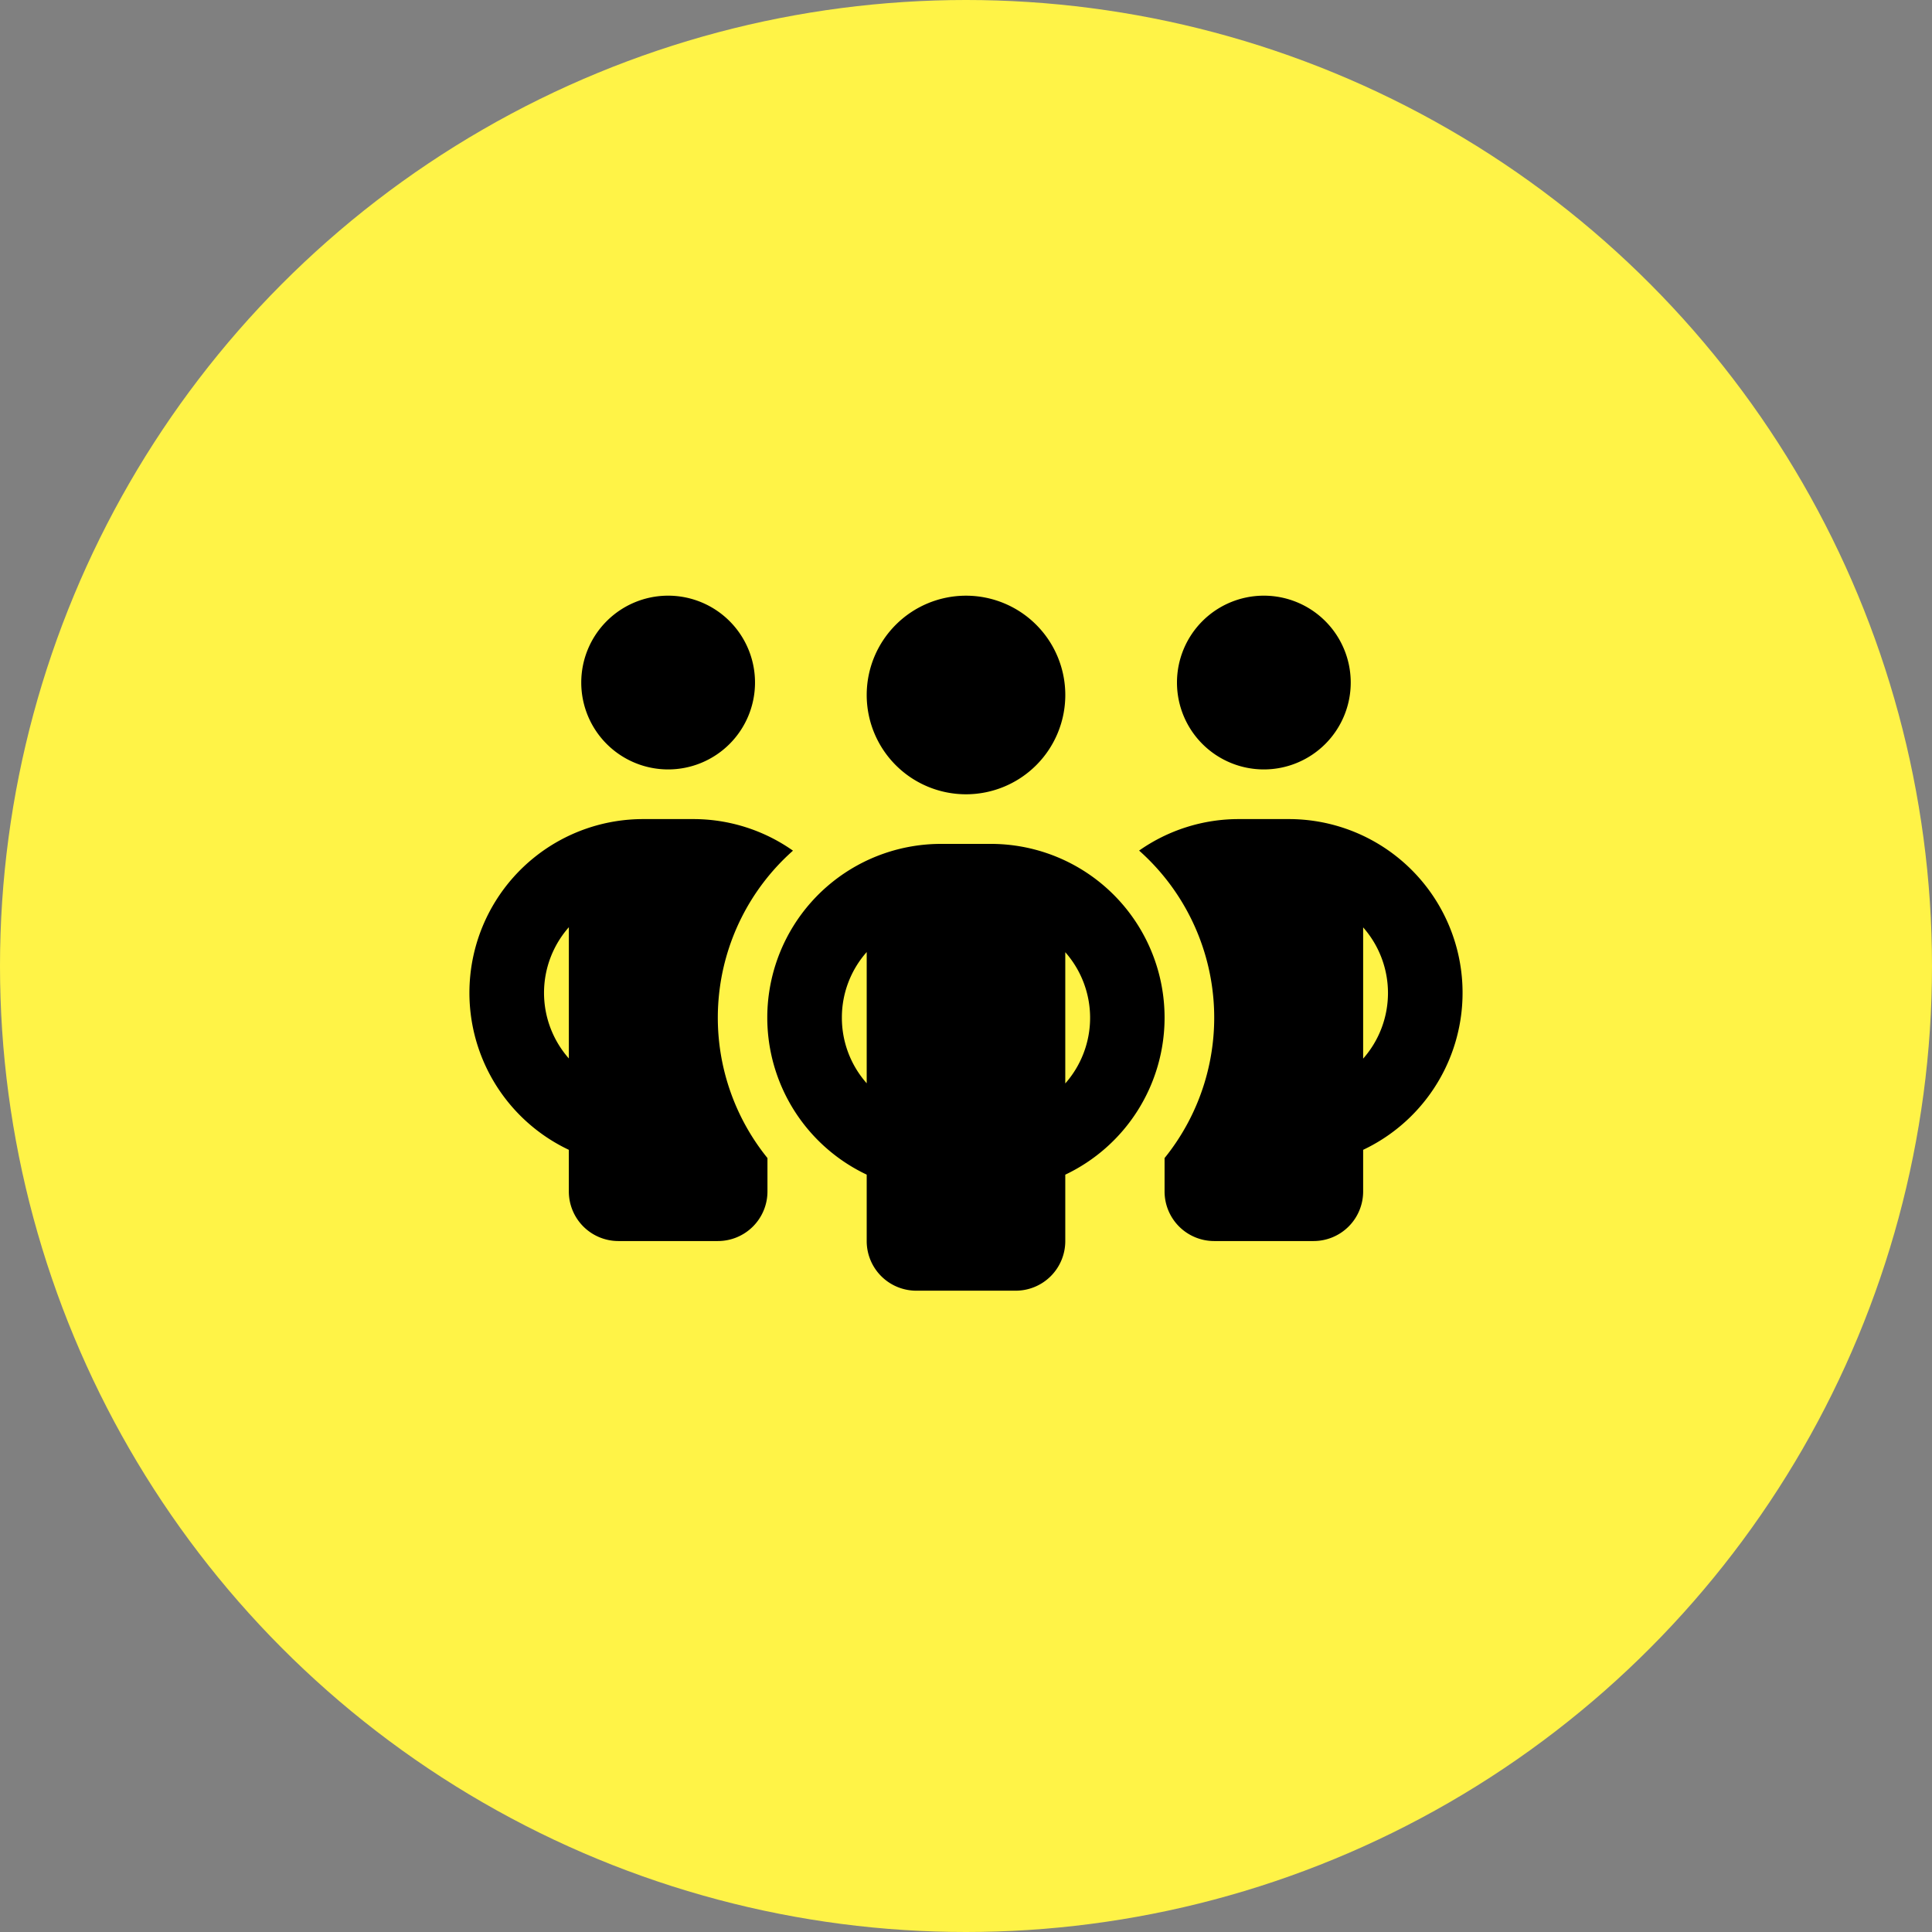
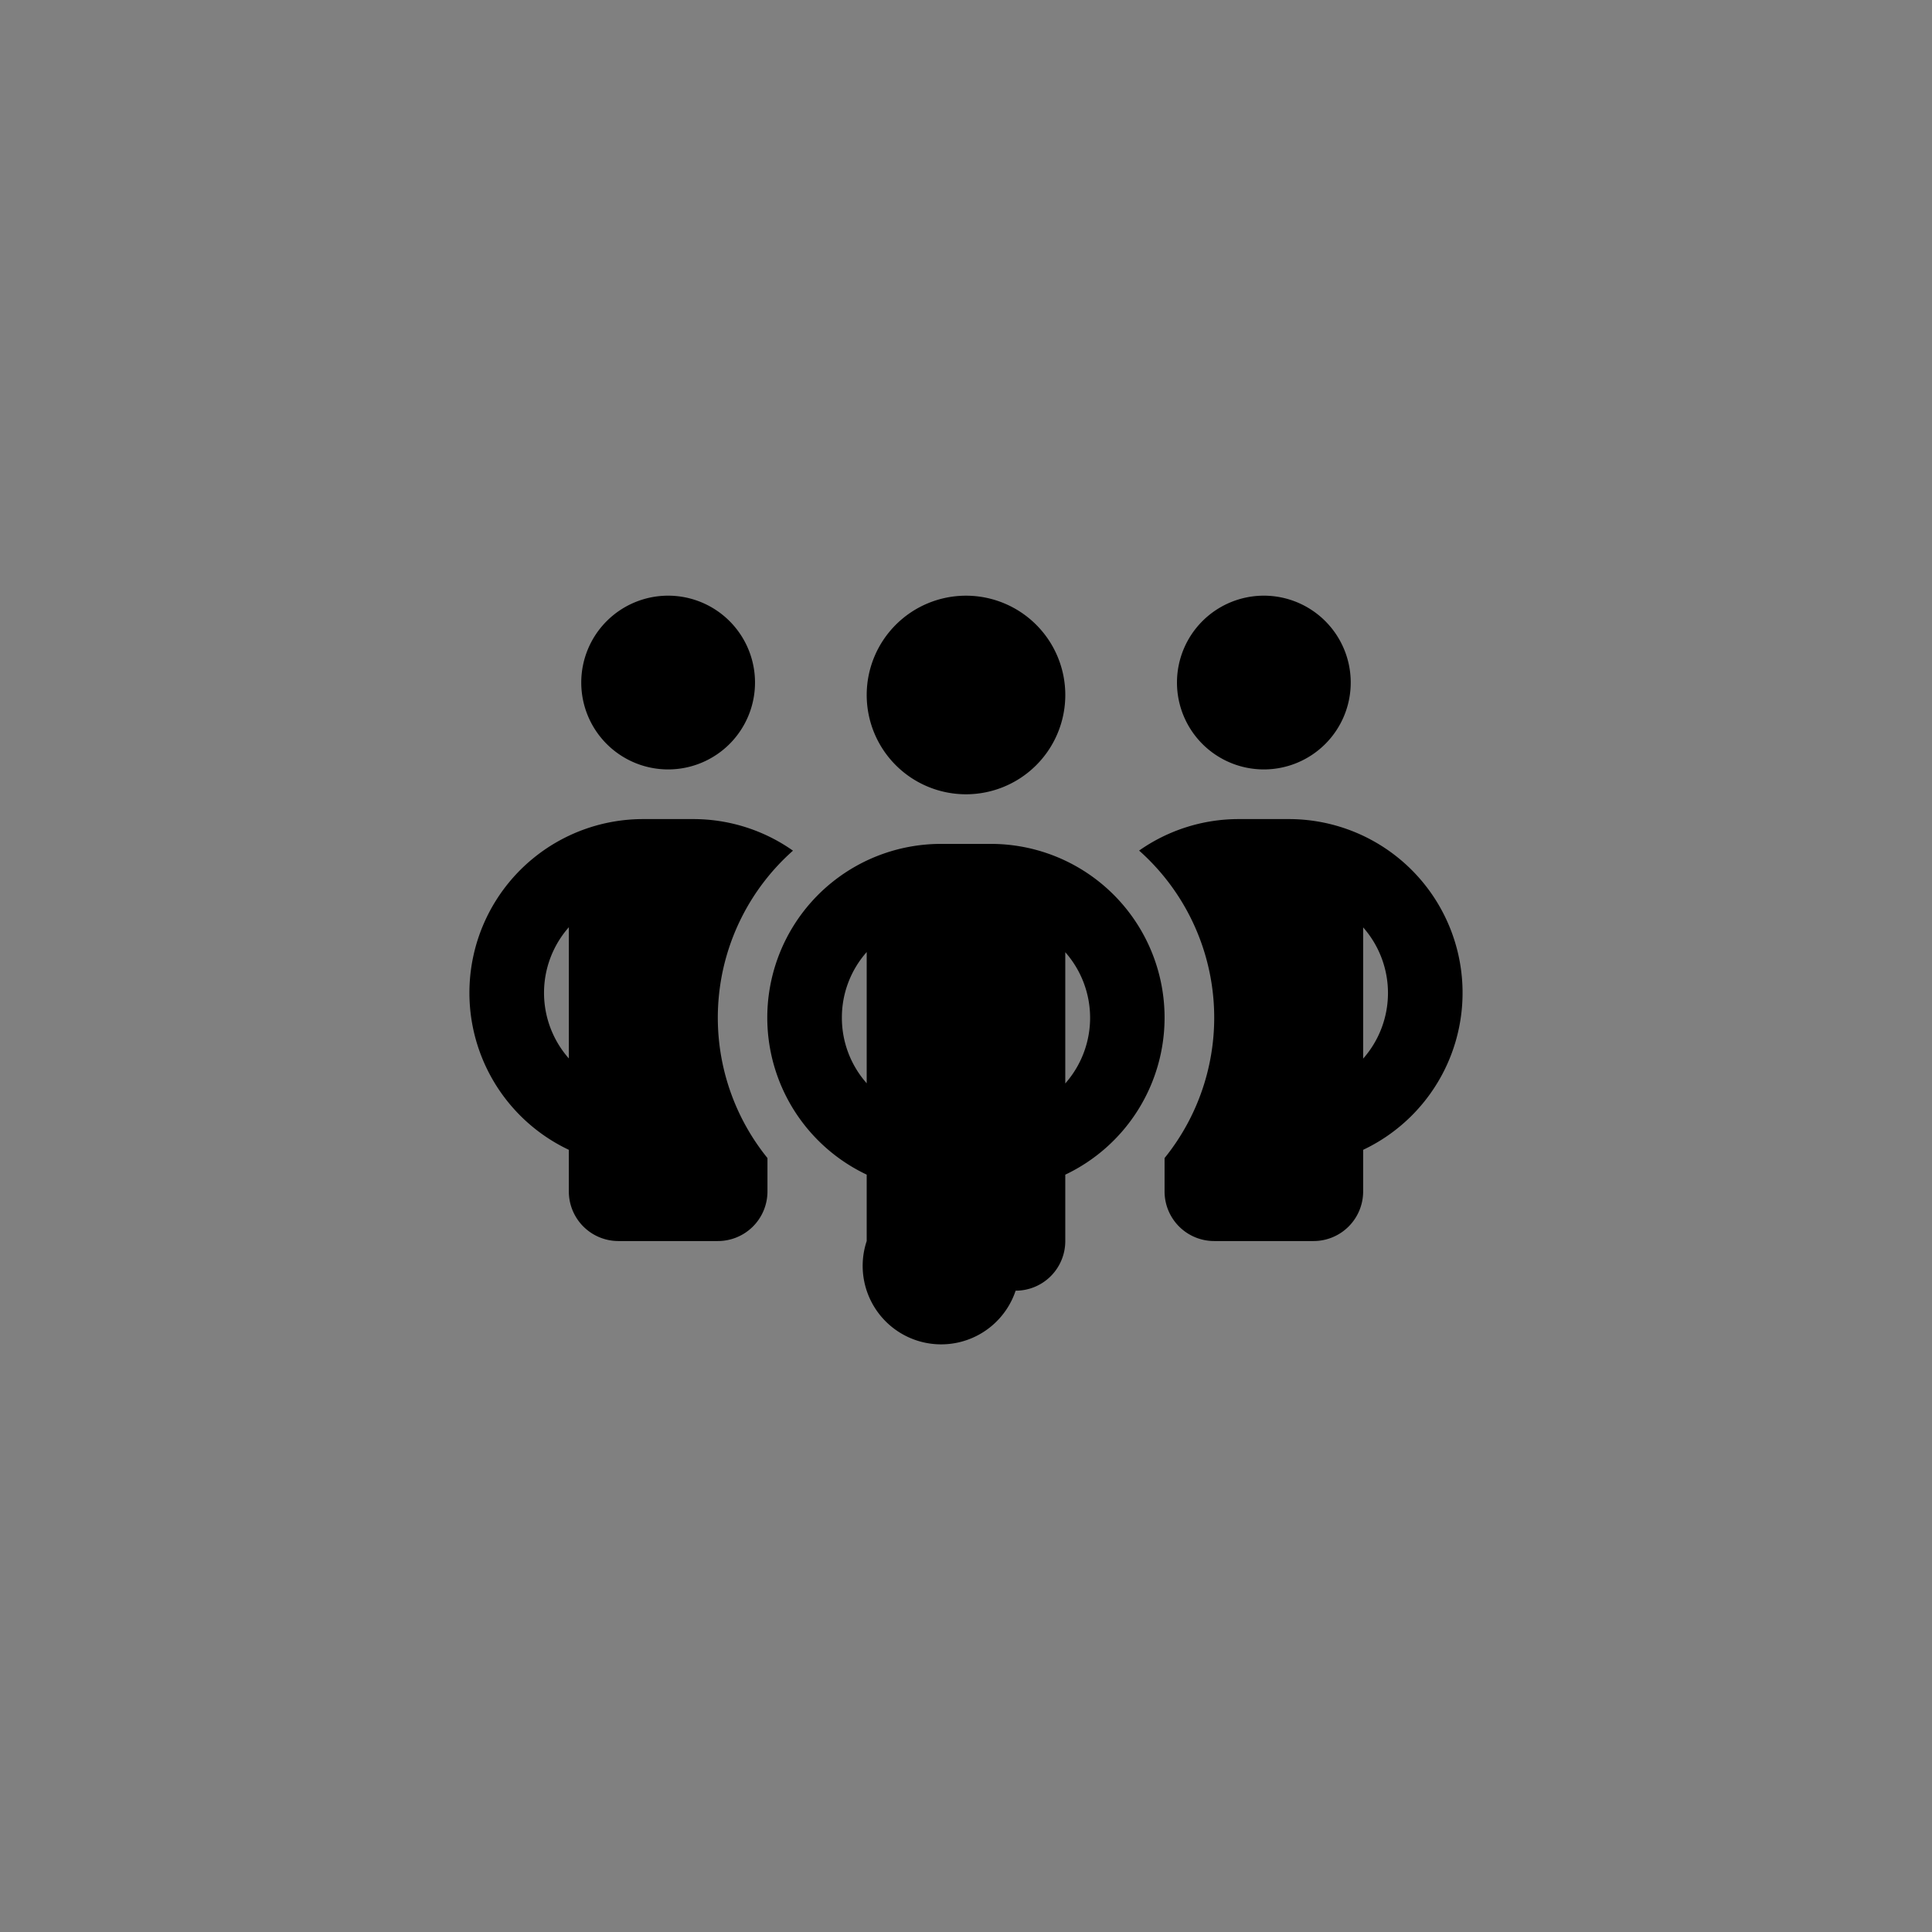
<svg xmlns="http://www.w3.org/2000/svg" width="119" height="119" viewBox="0 0 119 119">
  <rect x="0" y="0" width="119" height="119" fill="#808080" stroke="none" />
  <g transform="translate(-731 -2375)">
-     <circle cx="59.5" cy="59.5" r="59.5" transform="translate(731 2375)" fill="#fff347" />
-     <path d="M6.88,7.6a5.351,5.351,0,1,1,5.351,5.351A5.351,5.351,0,0,1,6.88,7.6ZM6.116,22.67a6.107,6.107,0,0,0,0,8.084V22.67Zm13.8-4.711a13.748,13.748,0,0,0-1.567,18.929v2.054A3.054,3.054,0,0,1,15.289,42H9.173a3.054,3.054,0,0,1-3.058-3.058V36.382A10.7,10.7,0,0,1,10.7,16.01H13.76a10.656,10.656,0,0,1,6.154,1.94ZM42.809,38.943V36.889A13.76,13.76,0,0,0,41.241,17.95,10.656,10.656,0,0,1,47.4,16.01h3.058A10.7,10.7,0,0,1,55.04,36.382v2.561A3.054,3.054,0,0,1,51.982,42H45.866A3.054,3.054,0,0,1,42.809,38.943ZM43.573,7.6a5.351,5.351,0,1,1,5.351,5.351A5.351,5.351,0,0,1,43.573,7.6ZM55.04,22.67v8.094a6.107,6.107,0,0,0,0-8.084ZM30.578,2.25a6.116,6.116,0,1,1-6.116,6.116A6.116,6.116,0,0,1,30.578,2.25ZM22.933,28.241a6.073,6.073,0,0,0,1.529,4.042V24.2a6.073,6.073,0,0,0-1.529,4.042ZM36.693,24.2v8.093a6.107,6.107,0,0,0,0-8.084Zm6.116,4.042a10.707,10.707,0,0,1-6.116,9.67V42a3.054,3.054,0,0,1-3.058,3.058H27.52A3.054,3.054,0,0,1,24.462,42v-4.09a10.7,10.7,0,0,1,4.587-20.372h3.058A10.7,10.7,0,0,1,42.809,28.241Z" transform="translate(759.922 2409.441)" />
+     <path d="M6.88,7.6a5.351,5.351,0,1,1,5.351,5.351A5.351,5.351,0,0,1,6.88,7.6ZM6.116,22.67a6.107,6.107,0,0,0,0,8.084V22.67Zm13.8-4.711a13.748,13.748,0,0,0-1.567,18.929v2.054A3.054,3.054,0,0,1,15.289,42H9.173a3.054,3.054,0,0,1-3.058-3.058V36.382A10.7,10.7,0,0,1,10.7,16.01H13.76a10.656,10.656,0,0,1,6.154,1.94ZM42.809,38.943V36.889A13.76,13.76,0,0,0,41.241,17.95,10.656,10.656,0,0,1,47.4,16.01h3.058A10.7,10.7,0,0,1,55.04,36.382v2.561A3.054,3.054,0,0,1,51.982,42H45.866A3.054,3.054,0,0,1,42.809,38.943ZM43.573,7.6a5.351,5.351,0,1,1,5.351,5.351A5.351,5.351,0,0,1,43.573,7.6ZM55.04,22.67v8.094a6.107,6.107,0,0,0,0-8.084ZM30.578,2.25a6.116,6.116,0,1,1-6.116,6.116A6.116,6.116,0,0,1,30.578,2.25ZM22.933,28.241a6.073,6.073,0,0,0,1.529,4.042V24.2a6.073,6.073,0,0,0-1.529,4.042ZM36.693,24.2v8.093a6.107,6.107,0,0,0,0-8.084Zm6.116,4.042a10.707,10.707,0,0,1-6.116,9.67V42a3.054,3.054,0,0,1-3.058,3.058A3.054,3.054,0,0,1,24.462,42v-4.09a10.7,10.7,0,0,1,4.587-20.372h3.058A10.7,10.7,0,0,1,42.809,28.241Z" transform="translate(759.922 2409.441)" />
  </g>
</svg>